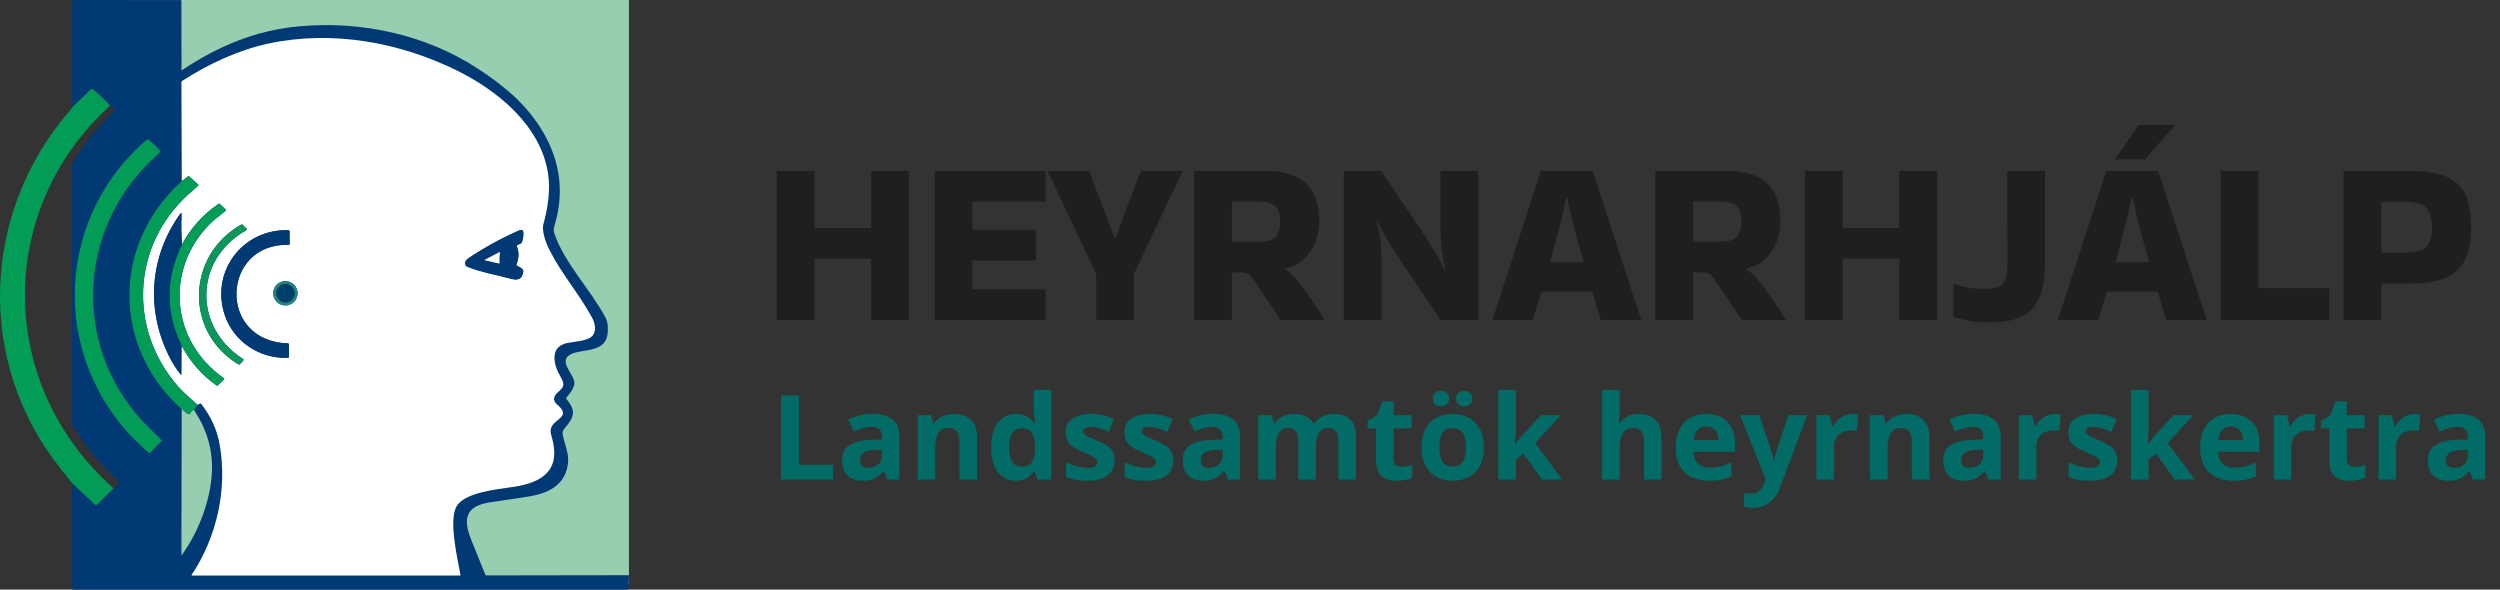
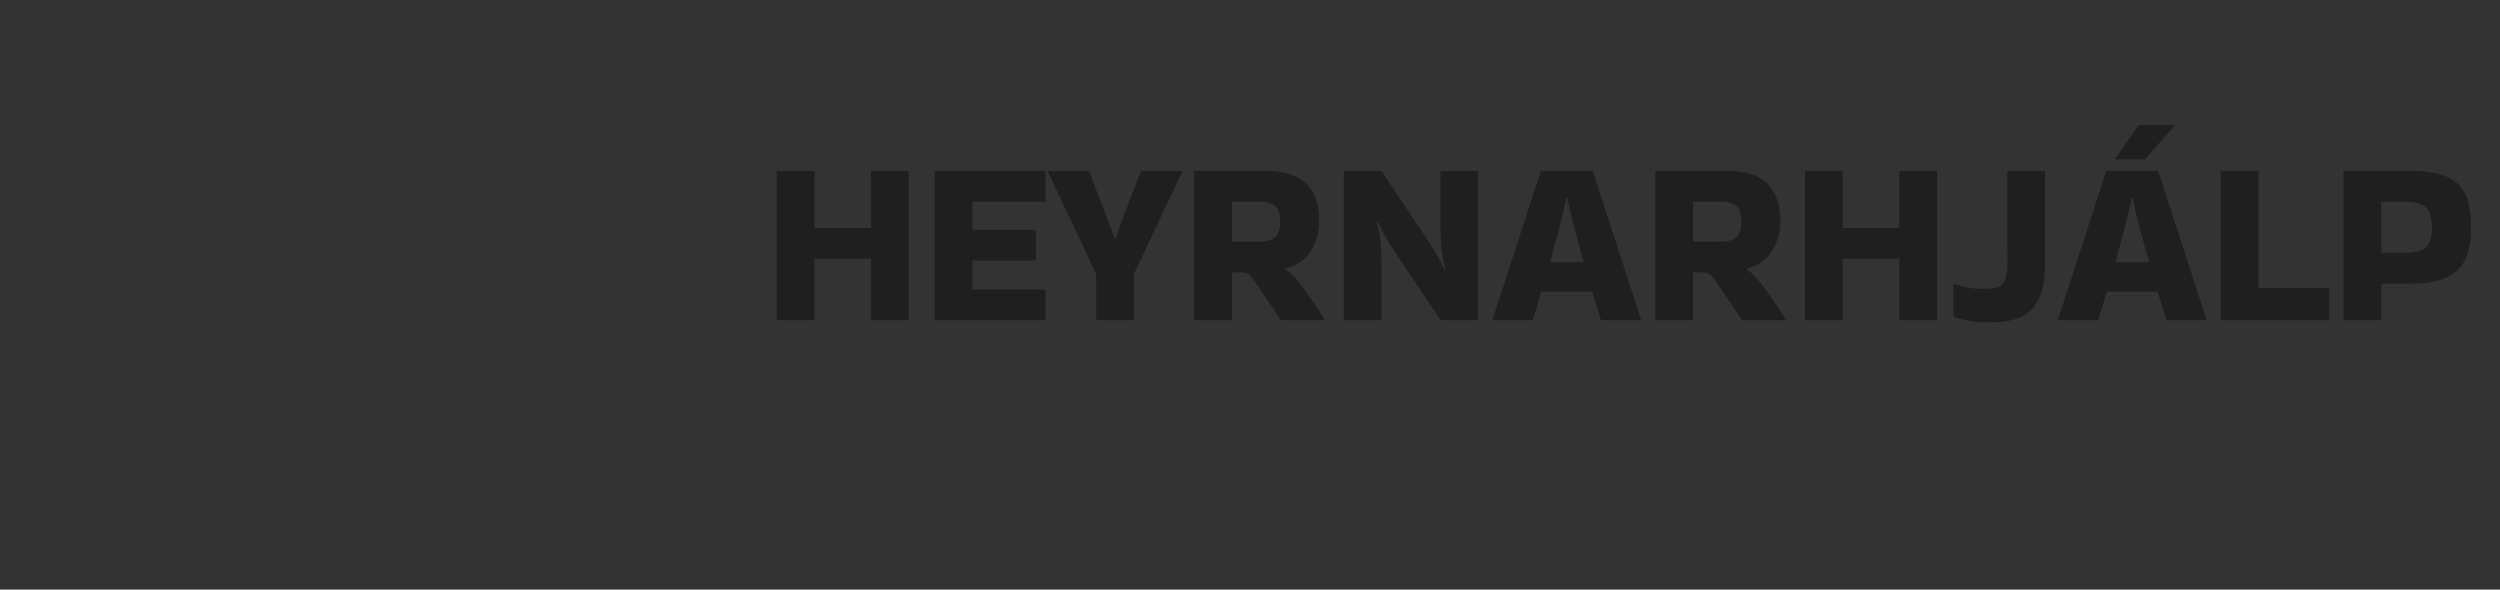
<svg xmlns="http://www.w3.org/2000/svg" width="318" height="75" viewBox="0 0 318 75" fill="none">
  <rect x="0" y="0" width="318" height="75" fill="#333333" stroke="none" />
  <g clip-path="url(#clip0_17_206)">
    <path d="M80 0H15.939V74.336H80V0Z" fill="#97CEB0" />
-     <path d="M23.073 0.008L23.089 8.865C23.089 8.932 23.117 8.948 23.171 8.91C27.767 5.855 32.505 3.853 38.059 3.347C45.94 2.631 54.096 4.378 60.758 8.715C64.128 10.908 67.05 13.331 69.09 16.821C71.315 20.631 71.788 24.619 70.505 28.789C70.407 29.104 70.413 29.416 70.52 29.729C71.798 33.464 75.174 36.914 77.016 40.386C77.282 40.888 77.376 41.554 77.298 42.38C77.066 44.837 74.31 44.377 72.812 44.968C70.676 45.809 73.181 47.677 73.065 48.789C72.995 49.47 72.453 50.072 72.034 50.584C71.998 50.628 71.998 50.691 72.035 50.737C73.375 52.337 73.011 53.08 71.776 54.528C71.58 54.757 71.515 55.018 71.576 55.315C71.804 56.386 72.331 57.626 72.267 58.661C72.081 61.679 69.766 62.777 67.076 63.183C65.498 63.422 63.919 63.66 62.339 63.896C59.157 64.373 58.866 66.054 59.978 68.753C60.578 70.213 61.167 71.669 61.744 73.122C61.76 73.165 61.802 73.193 61.849 73.193L80 73.165L79.966 74.854C79.966 74.934 79.892 75 79.801 75H9.253C9.203 75 9.162 74.954 9.162 74.898L9.17 61.45L12.133 64.237C12.177 64.278 12.245 64.278 12.287 64.239L14.442 62.109L15.139 61.42C15.175 61.384 15.167 61.319 15.119 61.275C12.794 59.149 10.818 56.739 9.192 54.044C9.168 54.004 9.154 53.928 9.154 53.834V20.916C9.154 20.849 9.166 20.791 9.188 20.757C10.694 18.299 12.486 16.068 14.56 14.062C14.606 14.018 14.616 13.95 14.584 13.904C14.43 13.687 14.239 13.53 14.005 13.434C13.317 12.685 12.582 11.988 11.8 11.341C11.738 11.289 11.644 11.295 11.582 11.353L9.17 13.655L9.166 0.112C9.166 0.056 9.209 0.012 9.263 0.012L23.073 0.008Z" fill="#013975" />
    <path d="M23.121 23.042C14.27 30.984 14.226 44.123 23.113 52.04L23.073 70.558C23.073 70.637 23.097 70.645 23.143 70.579C25.137 67.785 26.48 64.392 26.877 61.04C27.254 57.862 26.516 54.896 24.662 52.141L25.127 51.494L25.43 51.327C25.48 51.298 25.544 51.314 25.582 51.364C26.825 52.968 27.605 54.601 27.959 56.661C28.927 62.299 27.579 68.296 24.382 73.115C24.343 73.177 24.354 73.207 24.42 73.207H58.496C58.544 73.207 58.578 73.157 58.568 73.103C58.169 70.938 57.109 66.402 58.012 64.528C58.907 62.667 63.071 62.259 65.328 61.928C69.207 61.358 71.444 59.629 70.125 55.38C69.427 53.121 73.248 53.432 70.752 51.344C70.618 51.231 70.451 50.864 70.465 50.764C70.517 50.418 70.678 50.131 70.948 49.906C71.762 49.225 71.872 48.872 71.297 47.914C70.433 46.472 69.838 44.121 72.137 43.631C73.017 43.442 74.658 43.404 75.298 42.775C75.919 42.167 75.693 41.101 75.326 40.426C73.722 37.462 71.479 34.892 69.948 31.904C69.415 30.864 68.886 29.372 69.118 28.534C69.703 26.414 70.046 24.093 69.697 21.962C68.712 15.928 63.294 11.52 58.108 8.962C50.76 5.34 42.18 3.81 34.139 5.541C30.298 6.368 26.478 8.157 23.195 10.277C23.121 10.324 23.075 10.406 23.075 10.494L23.121 23.042Z" fill="#013975" />
    <path d="M20.587 56.026L21.265 55.321C21.303 55.283 21.293 55.215 21.243 55.171C10.64 45.522 10.576 29.667 21.002 19.877C21.044 19.837 21.05 19.773 21.016 19.727C20.862 19.522 20.666 19.366 20.429 19.265C19.988 18.729 19.467 18.227 18.864 17.759C18.811 17.717 18.735 17.719 18.683 17.763C6.31 28.398 6.525 47.115 18.932 57.596C18.982 57.637 19.054 57.633 19.098 57.588L20.587 56.026Z" fill="#013975" />
    <path d="M25.127 51.494C23.861 50.385 23.015 49.584 22.588 49.092C16.31 41.827 16.777 31.303 23.898 24.775C24.323 24.387 24.758 24 25.203 23.617C25.25 23.576 25.255 23.504 25.209 23.464L24.081 22.452C24.033 22.408 23.955 22.408 23.899 22.45L23.121 23.042L23.075 10.494C23.075 10.406 23.121 10.325 23.195 10.277C26.478 8.157 30.298 6.369 34.139 5.542C42.18 3.811 50.759 5.341 58.107 8.962C63.294 11.52 68.712 15.928 69.696 21.962C70.046 24.094 69.702 26.414 69.118 28.534C68.886 29.372 69.415 30.864 69.948 31.904C71.478 34.892 73.722 37.462 75.326 40.426C75.693 41.102 75.919 42.167 75.298 42.775C74.658 43.404 73.017 43.442 72.137 43.632C69.838 44.121 70.433 46.472 71.297 47.914C71.871 48.873 71.762 49.225 70.947 49.906C70.678 50.132 70.516 50.418 70.465 50.765C70.451 50.864 70.618 51.231 70.752 51.345C73.248 53.432 69.427 53.121 70.125 55.38C71.444 59.63 69.207 61.359 65.328 61.928C63.07 62.259 58.907 62.667 58.011 64.528C57.109 66.402 58.169 70.938 58.568 73.104C58.578 73.158 58.544 73.207 58.496 73.207H24.42C24.354 73.207 24.342 73.177 24.382 73.116C27.579 68.297 28.926 62.299 27.959 56.662C27.605 54.602 26.825 52.968 25.582 51.364C25.544 51.315 25.48 51.299 25.43 51.327L25.127 51.494ZM23.149 31.084C23.055 29.815 23.035 28.548 23.087 27.287C23.097 27.072 23.037 27.052 22.912 27.227C19.066 32.568 18.535 39.295 21.471 45.229C21.934 46.163 22.445 46.968 23.001 47.643C23.043 47.695 23.065 47.687 23.065 47.62L23.081 44.074C23.127 44.064 23.161 44.08 23.183 44.117C24.251 46.084 25.698 47.715 27.524 49.012C27.593 49.062 27.669 49.074 27.701 49.042L28.5 48.245C28.537 48.207 28.523 48.138 28.472 48.101C21.714 43.396 20.928 34.275 26.729 28.448C27.027 28.149 27.681 27.605 28.695 26.817C28.747 26.775 28.763 26.709 28.729 26.677L27.937 25.918C27.909 25.89 27.841 25.9 27.777 25.944C25.823 27.289 24.281 29.002 23.149 31.084ZM30.92 45.669C24.528 41.586 24.702 32.964 31.361 29.267C31.421 29.233 31.443 29.167 31.407 29.131L30.826 28.564C30.797 28.534 30.731 28.54 30.665 28.578C23.77 32.47 23.415 42.163 30.296 46.329C30.379 46.379 30.483 46.366 30.545 46.299L30.948 45.857C30.998 45.801 30.986 45.711 30.92 45.669ZM36.636 43.681C27.558 43.41 28.194 30.898 36.712 31.141C36.782 31.143 36.841 31.09 36.84 31.024L36.828 29.369C36.828 29.327 36.766 29.291 36.686 29.287C30.884 29.09 26.733 34.548 28.597 40.092C29.723 43.444 33.036 45.667 36.634 45.512C36.696 45.51 36.744 45.468 36.744 45.418V43.775C36.744 43.725 36.696 43.683 36.636 43.681ZM65.707 33.586C66.012 32.849 66.028 32.106 65.751 31.359C65.725 31.289 65.743 31.215 65.795 31.189L66.192 30.99C66.278 30.948 66.34 30.898 66.356 30.859C66.525 30.458 66.597 30.034 66.571 29.588C66.551 29.259 66.371 29.169 66.032 29.319C63.779 30.305 61.634 31.48 59.594 32.845C59.239 33.084 59.081 33.373 59.253 33.773C59.277 33.829 59.327 33.877 59.389 33.902C61.105 34.615 63.039 34.924 64.835 35.418C65.737 35.667 66.354 35.653 66.555 34.617C66.599 34.392 66.481 34.201 66.2 34.044L65.689 33.757C65.665 33.743 65.673 33.669 65.707 33.586ZM37.853 37.303C37.853 36.448 37.159 35.755 36.303 35.755C35.447 35.755 34.752 36.448 34.752 37.303C34.752 38.158 35.447 38.851 36.303 38.851C37.159 38.851 37.853 38.157 37.853 37.303Z" fill="white" />
    <path d="M14.005 13.434C-0.635 26.759 -0.38 49.006 14.442 62.109L12.287 64.239C12.245 64.279 12.177 64.279 12.133 64.237L9.169 61.45C8.656 60.807 8.146 60.163 7.635 59.52C-3.114 45.976 -2.36 26.972 8.93 14.022C9.032 13.904 9.111 13.783 9.169 13.655L11.582 11.353C11.644 11.295 11.738 11.289 11.8 11.341C12.582 11.988 13.316 12.685 14.005 13.434Z" fill="#029C57" />
-     <path d="M20.429 19.265C19.703 19.996 18.838 20.773 18.218 21.446C9.499 30.886 9.708 45.309 18.908 54.373C19.469 54.924 20.028 55.476 20.587 56.026L19.098 57.588C19.054 57.633 18.982 57.637 18.932 57.596C6.525 47.115 6.31 28.398 18.683 17.763C18.735 17.719 18.811 17.717 18.864 17.759C19.467 18.227 19.988 18.729 20.429 19.265Z" fill="#029C57" />
-     <path d="M25.127 51.494L24.662 52.141C24.46 52.229 24.312 52.379 24.215 52.59C24.155 52.723 23.937 52.723 23.774 52.588L23.113 52.04C14.226 44.123 14.27 30.984 23.121 23.042L23.899 22.45C23.955 22.408 24.033 22.408 24.081 22.452L25.209 23.464C25.255 23.504 25.25 23.576 25.203 23.617C24.758 24 24.323 24.387 23.897 24.775C16.777 31.303 16.31 41.827 22.588 49.092C23.015 49.584 23.861 50.385 25.127 51.494Z" fill="#029C57" />
    <path d="M23.081 44.074C23.091 44.006 23.073 43.92 23.023 43.815C21.026 39.566 21.068 35.321 23.149 31.084C24.281 29.002 25.823 27.289 27.777 25.944C27.841 25.9 27.909 25.89 27.937 25.918L28.729 26.677C28.763 26.709 28.747 26.775 28.695 26.817C27.681 27.606 27.027 28.149 26.729 28.448C20.928 34.275 21.714 43.396 28.472 48.102C28.523 48.138 28.537 48.207 28.5 48.245L27.701 49.042C27.669 49.074 27.593 49.062 27.524 49.012C25.698 47.715 24.251 46.084 23.183 44.118C23.161 44.08 23.127 44.064 23.081 44.074Z" fill="#029C57" />
    <path d="M23.149 31.084C21.068 35.321 21.026 39.566 23.023 43.815C23.073 43.92 23.091 44.006 23.081 44.074L23.065 47.62C23.065 47.687 23.043 47.695 23.001 47.643C22.445 46.968 21.934 46.163 21.471 45.229C18.535 39.295 19.066 32.568 22.912 27.227C23.037 27.052 23.097 27.072 23.087 27.287C23.035 28.548 23.055 29.815 23.149 31.084Z" fill="#013975" />
    <path d="M30.92 45.669C30.986 45.711 30.998 45.801 30.948 45.857L30.545 46.299C30.483 46.367 30.379 46.379 30.296 46.329C23.415 42.163 23.77 32.47 30.665 28.578C30.731 28.54 30.797 28.534 30.826 28.564L31.407 29.131C31.443 29.167 31.421 29.233 31.361 29.267C24.702 32.964 24.528 41.586 30.92 45.669Z" fill="#0D9659" />
    <path d="M36.712 31.141C28.194 30.898 27.558 43.41 36.636 43.681C36.696 43.683 36.744 43.725 36.744 43.775V45.418C36.744 45.468 36.696 45.51 36.634 45.512C33.036 45.667 29.723 43.444 28.597 40.092C26.733 34.548 30.884 29.09 36.686 29.287C36.766 29.291 36.828 29.327 36.828 29.369L36.84 31.024C36.841 31.09 36.782 31.143 36.712 31.141Z" fill="#013975" />
    <path d="M65.689 33.757L66.2 34.044C66.481 34.201 66.599 34.392 66.555 34.617C66.353 35.653 65.737 35.667 64.835 35.418C63.039 34.924 61.105 34.615 59.389 33.902C59.327 33.877 59.277 33.829 59.253 33.773C59.081 33.373 59.239 33.084 59.594 32.845C61.634 31.48 63.779 30.305 66.032 29.319C66.371 29.169 66.551 29.259 66.571 29.588C66.597 30.034 66.525 30.458 66.356 30.859C66.34 30.898 66.278 30.948 66.192 30.99L65.795 31.189C65.743 31.215 65.725 31.289 65.751 31.359C66.028 32.106 66.013 32.849 65.707 33.586C65.673 33.669 65.665 33.743 65.689 33.757ZM63.56 33.418C63.5 32.918 63.566 32.641 63.587 32.163C63.592 32.074 63.56 32.046 63.49 32.082L61.728 33.006C61.624 33.06 61.64 33.104 61.776 33.136L63.484 33.524C63.528 33.534 63.568 33.48 63.56 33.418Z" fill="#013975" />
    <path d="M63.587 32.163C63.566 32.641 63.5 32.918 63.559 33.418C63.567 33.48 63.528 33.534 63.483 33.524L61.775 33.136C61.639 33.104 61.623 33.06 61.727 33.006L63.489 32.082C63.56 32.046 63.592 32.074 63.587 32.163Z" fill="white" />
    <path d="M37.853 37.303C37.853 38.157 37.159 38.851 36.303 38.851C35.447 38.851 34.752 38.157 34.752 37.303C34.752 36.448 35.447 35.755 36.303 35.755C37.159 35.755 37.853 36.448 37.853 37.303ZM37.478 37.305C37.478 36.663 36.957 36.143 36.315 36.143C35.672 36.143 35.151 36.663 35.151 37.305C35.151 37.946 35.672 38.466 36.315 38.466C36.957 38.466 37.478 37.946 37.478 37.305Z" fill="#24847C" />
    <path d="M37.478 37.305C37.478 37.946 36.957 38.466 36.315 38.466C35.672 38.466 35.151 37.946 35.151 37.305C35.151 36.663 35.672 36.143 36.315 36.143C36.957 36.143 37.478 36.663 37.478 37.305Z" fill="#003F69" />
    <path d="M23.113 52.04L23.774 52.588C23.937 52.723 24.155 52.723 24.215 52.59C24.313 52.379 24.46 52.229 24.662 52.141C26.516 54.896 27.254 57.863 26.877 61.04C26.48 64.392 25.137 67.785 23.143 70.58C23.097 70.645 23.073 70.638 23.073 70.558L23.113 52.04Z" fill="#97CEB0" />
  </g>
  <path d="M103.6 40.73H98.8V21.74H103.6V29H110.8V21.74H115.6V40.73H110.8V32.9H103.6V40.73ZM118.891 40.73V21.74H132.991V25.64H123.691V29.24H131.761V33.14H123.691V36.83H132.991V40.73H118.891ZM139.435 40.73V34.85L133.285 21.83V21.74H138.535C139.155 23.36 139.645 24.66 140.005 25.64C140.385 26.6 140.675 27.36 140.875 27.92C141.095 28.46 141.265 28.9 141.385 29.24C141.505 29.58 141.635 29.94 141.775 30.32H141.895C142.035 29.94 142.165 29.58 142.285 29.24C142.405 28.9 142.565 28.46 142.765 27.92C142.985 27.36 143.275 26.6 143.635 25.64C144.015 24.66 144.515 23.36 145.135 21.74H150.385V21.83L144.235 34.85V40.73H139.435ZM156.694 40.73H151.894V21.74H160.954C163.334 21.74 165.064 22.28 166.144 23.36C167.244 24.42 167.794 25.99 167.794 28.07C167.794 29.63 167.404 30.97 166.624 32.09C165.844 33.19 164.814 33.88 163.534 34.16L163.504 34.25C164.004 34.57 164.554 35.1 165.154 35.84C165.754 36.58 166.344 37.39 166.924 38.27C167.524 39.13 168.054 39.94 168.514 40.7V40.73H162.934L159.694 35.93C159.414 35.51 159.184 35.21 159.004 35.03C158.844 34.85 158.644 34.74 158.404 34.7C158.184 34.66 157.824 34.64 157.324 34.64H156.694V40.73ZM160.174 25.64H156.694V30.74H160.174C161.174 30.74 161.864 30.54 162.244 30.14C162.644 29.74 162.844 29.09 162.844 28.19C162.844 27.29 162.644 26.64 162.244 26.24C161.864 25.84 161.174 25.64 160.174 25.64ZM183.23 21.74H188.03V40.73H183.26L177.86 32.69C177.44 32.05 177.09 31.51 176.81 31.07C176.53 30.63 176.27 30.19 176.03 29.75C175.79 29.31 175.52 28.79 175.22 28.19L175.13 28.31C175.41 29.27 175.58 30.17 175.64 31.01C175.7 31.83 175.73 32.63 175.73 33.41V40.73H170.93V21.74H175.7L181.1 29.78C181.52 30.4 181.87 30.94 182.15 31.4C182.43 31.84 182.69 32.28 182.93 32.72C183.17 33.16 183.44 33.68 183.74 34.28L183.83 34.16C183.63 33.32 183.48 32.51 183.38 31.73C183.28 30.93 183.23 30.14 183.23 29.36V21.74ZM208.743 40.64V40.73H203.643C203.503 40.25 203.333 39.7 203.133 39.08C202.953 38.46 202.753 37.8 202.533 37.1H196.053C195.653 38.5 195.283 39.71 194.943 40.73H189.843V40.67L195.993 21.74H202.593L208.743 40.64ZM199.233 25.16C199.033 26.18 198.743 27.42 198.363 28.88C197.983 30.34 197.583 31.83 197.163 33.35H201.453C201.013 31.83 200.603 30.34 200.223 28.88C199.843 27.42 199.553 26.18 199.353 25.16H199.233ZM215.355 40.73H210.555V21.74H219.615C221.995 21.74 223.725 22.28 224.805 23.36C225.905 24.42 226.455 25.99 226.455 28.07C226.455 29.63 226.065 30.97 225.285 32.09C224.505 33.19 223.475 33.88 222.195 34.16L222.165 34.25C222.665 34.57 223.215 35.1 223.815 35.84C224.415 36.58 225.005 37.39 225.585 38.27C226.185 39.13 226.715 39.94 227.175 40.7V40.73H221.595L218.355 35.93C218.075 35.51 217.845 35.21 217.665 35.03C217.505 34.85 217.305 34.74 217.065 34.7C216.845 34.66 216.485 34.64 215.985 34.64H215.355V40.73ZM218.835 25.64H215.355V30.74H218.835C219.835 30.74 220.525 30.54 220.905 30.14C221.305 29.74 221.505 29.09 221.505 28.19C221.505 27.29 221.305 26.64 220.905 26.24C220.525 25.84 219.835 25.64 218.835 25.64ZM234.391 40.73H229.591V21.74H234.391V29H241.591V21.74H246.391V40.73H241.591V32.9H234.391V40.73ZM255.321 21.74H260.121V33.77C260.121 36.21 259.601 38.03 258.561 39.23C257.521 40.41 255.761 41 253.281 41C252.261 41 251.401 40.95 250.701 40.85C250.001 40.75 249.261 40.57 248.481 40.31V36.2L248.601 36.14C249.221 36.34 249.801 36.49 250.341 36.59C250.881 36.69 251.551 36.74 252.351 36.74C253.191 36.74 253.821 36.65 254.241 36.47C254.681 36.27 254.971 35.92 255.111 35.42C255.271 34.92 255.351 34.2 255.351 33.26L255.321 21.74ZM280.668 40.64V40.73H275.568C275.428 40.25 275.258 39.7 275.058 39.08C274.878 38.46 274.678 37.8 274.458 37.1H267.978C267.578 38.5 267.208 39.71 266.868 40.73H261.768V40.67L267.918 21.74H274.518L280.668 40.64ZM271.158 25.16C270.958 26.18 270.668 27.42 270.288 28.88C269.908 30.34 269.508 31.83 269.088 33.35H273.378C272.938 31.83 272.528 30.34 272.148 28.88C271.768 27.42 271.478 26.18 271.278 25.16H271.158ZM276.498 16.1L272.838 20.27H268.998L272.058 15.89H276.498V16.1ZM296.28 36.65V40.73H282.48V21.74H287.28V36.65H296.28ZM302.888 40.73H298.088V21.74H306.548C308.448 21.74 309.968 21.97 311.108 22.43C312.248 22.89 313.068 23.64 313.568 24.68C314.068 25.72 314.318 27.13 314.318 28.91C314.318 30.59 314.068 31.96 313.568 33.02C313.068 34.06 312.248 34.83 311.108 35.33C309.968 35.83 308.448 36.08 306.548 36.08H302.888V40.73ZM305.768 25.67H302.888V32.15H305.768C307.188 32.15 308.138 31.91 308.618 31.43C309.098 30.95 309.338 30.11 309.338 28.91C309.338 27.77 309.098 26.95 308.618 26.45C308.138 25.93 307.188 25.67 305.768 25.67Z" fill="#1F1F1F" />
-   <path d="M99.348 61V50.292H101.618V59.125H105.961V61H99.348ZM111.008 52.643C112.106 52.643 112.949 52.882 113.535 53.361C114.121 53.839 114.414 54.567 114.414 55.544V61H112.854L112.421 59.887H112.363C112.128 60.18 111.889 60.419 111.645 60.605C111.401 60.79 111.12 60.927 110.803 61.015C110.485 61.102 110.1 61.147 109.646 61.147C109.162 61.147 108.728 61.054 108.342 60.868C107.961 60.683 107.661 60.399 107.441 60.019C107.221 59.633 107.111 59.145 107.111 58.554C107.111 57.685 107.417 57.045 108.027 56.635C108.637 56.22 109.553 55.99 110.773 55.946L112.194 55.902V55.544C112.194 55.114 112.082 54.799 111.857 54.599C111.633 54.398 111.32 54.298 110.92 54.298C110.524 54.298 110.136 54.355 109.755 54.467C109.375 54.579 108.994 54.721 108.613 54.892L107.873 53.383C108.308 53.153 108.793 52.973 109.331 52.841C109.873 52.709 110.432 52.643 111.008 52.643ZM112.194 57.206L111.33 57.235C110.607 57.255 110.104 57.384 109.821 57.623C109.543 57.863 109.404 58.178 109.404 58.568C109.404 58.91 109.504 59.154 109.704 59.301C109.904 59.442 110.166 59.513 110.488 59.513C110.966 59.513 111.369 59.372 111.696 59.088C112.028 58.805 112.194 58.402 112.194 57.88V57.206ZM121.372 52.658C122.246 52.658 122.949 52.897 123.481 53.376C124.013 53.849 124.279 54.611 124.279 55.661V61H122.045V56.217C122.045 55.631 121.938 55.19 121.723 54.892C121.513 54.594 121.181 54.445 120.727 54.445C120.043 54.445 119.577 54.677 119.328 55.141C119.079 55.605 118.955 56.273 118.955 57.148V61H116.721V52.812H118.427L118.728 53.859H118.852C119.028 53.576 119.245 53.346 119.504 53.17C119.768 52.995 120.058 52.865 120.375 52.782C120.698 52.699 121.03 52.658 121.372 52.658ZM129.172 61.147C128.259 61.147 127.514 60.79 126.938 60.077C126.367 59.359 126.081 58.307 126.081 56.92C126.081 55.519 126.372 54.459 126.953 53.742C127.534 53.019 128.293 52.658 129.23 52.658C129.621 52.658 129.965 52.711 130.263 52.819C130.561 52.926 130.817 53.07 131.032 53.251C131.252 53.432 131.438 53.634 131.589 53.859H131.662C131.633 53.703 131.596 53.473 131.552 53.17C131.513 52.863 131.494 52.548 131.494 52.226V49.603H133.735V61H132.021L131.589 59.938H131.494C131.352 60.163 131.174 60.368 130.959 60.553C130.749 60.734 130.498 60.878 130.205 60.985C129.912 61.093 129.567 61.147 129.172 61.147ZM129.956 59.367C130.566 59.367 130.996 59.186 131.245 58.825C131.499 58.459 131.633 57.909 131.647 57.177V56.935C131.647 56.139 131.525 55.531 131.281 55.111C131.037 54.687 130.583 54.474 129.919 54.474C129.426 54.474 129.04 54.687 128.762 55.111C128.483 55.536 128.344 56.149 128.344 56.95C128.344 57.751 128.483 58.353 128.762 58.759C129.045 59.164 129.443 59.367 129.956 59.367ZM141.784 58.568C141.784 59.125 141.652 59.596 141.389 59.982C141.13 60.363 140.742 60.653 140.224 60.853C139.707 61.049 139.062 61.147 138.291 61.147C137.719 61.147 137.229 61.11 136.818 61.037C136.413 60.963 136.003 60.841 135.588 60.67V58.825C136.032 59.025 136.508 59.191 137.016 59.323C137.529 59.45 137.978 59.513 138.364 59.513C138.798 59.513 139.108 59.45 139.294 59.323C139.484 59.191 139.58 59.02 139.58 58.81C139.58 58.673 139.541 58.551 139.462 58.444C139.389 58.331 139.228 58.207 138.979 58.07C138.73 57.929 138.339 57.746 137.807 57.521C137.294 57.306 136.872 57.089 136.54 56.869C136.213 56.649 135.969 56.391 135.808 56.093C135.651 55.79 135.573 55.407 135.573 54.943C135.573 54.186 135.866 53.617 136.452 53.236C137.043 52.851 137.832 52.658 138.818 52.658C139.326 52.658 139.809 52.709 140.268 52.812C140.732 52.914 141.208 53.078 141.696 53.302L141.022 54.914C140.617 54.738 140.234 54.594 139.873 54.481C139.516 54.369 139.152 54.313 138.781 54.313C138.454 54.313 138.208 54.357 138.042 54.445C137.875 54.533 137.792 54.667 137.792 54.848C137.792 54.98 137.834 55.097 137.917 55.199C138.005 55.302 138.171 55.416 138.415 55.544C138.664 55.666 139.028 55.824 139.506 56.02C139.97 56.21 140.373 56.41 140.715 56.62C141.057 56.825 141.32 57.081 141.506 57.389C141.691 57.692 141.784 58.085 141.784 58.568ZM149.24 58.568C149.24 59.125 149.108 59.596 148.845 59.982C148.586 60.363 148.198 60.653 147.68 60.853C147.163 61.049 146.518 61.147 145.747 61.147C145.175 61.147 144.685 61.11 144.274 61.037C143.869 60.963 143.459 60.841 143.044 60.67V58.825C143.488 59.025 143.964 59.191 144.472 59.323C144.985 59.45 145.434 59.513 145.82 59.513C146.254 59.513 146.564 59.45 146.75 59.323C146.94 59.191 147.036 59.02 147.036 58.81C147.036 58.673 146.997 58.551 146.918 58.444C146.845 58.331 146.684 58.207 146.435 58.07C146.186 57.929 145.795 57.746 145.263 57.521C144.75 57.306 144.328 57.089 143.996 56.869C143.669 56.649 143.425 56.391 143.264 56.093C143.107 55.79 143.029 55.407 143.029 54.943C143.029 54.186 143.322 53.617 143.908 53.236C144.499 52.851 145.288 52.658 146.274 52.658C146.782 52.658 147.265 52.709 147.724 52.812C148.188 52.914 148.664 53.078 149.152 53.302L148.479 54.914C148.073 54.738 147.69 54.594 147.329 54.481C146.972 54.369 146.608 54.313 146.237 54.313C145.91 54.313 145.664 54.357 145.498 54.445C145.332 54.533 145.249 54.667 145.249 54.848C145.249 54.98 145.29 55.097 145.373 55.199C145.461 55.302 145.627 55.416 145.871 55.544C146.12 55.666 146.484 55.824 146.962 56.02C147.426 56.21 147.829 56.41 148.171 56.62C148.513 56.825 148.776 57.081 148.962 57.389C149.147 57.692 149.24 58.085 149.24 58.568ZM154.338 52.643C155.437 52.643 156.279 52.882 156.865 53.361C157.451 53.839 157.744 54.567 157.744 55.544V61H156.184L155.751 59.887H155.693C155.458 60.18 155.219 60.419 154.975 60.605C154.731 60.79 154.45 60.927 154.133 61.015C153.815 61.102 153.43 61.147 152.976 61.147C152.492 61.147 152.058 61.054 151.672 60.868C151.291 60.683 150.991 60.399 150.771 60.019C150.551 59.633 150.441 59.145 150.441 58.554C150.441 57.685 150.747 57.045 151.357 56.635C151.967 56.22 152.883 55.99 154.104 55.946L155.524 55.902V55.544C155.524 55.114 155.412 54.799 155.188 54.599C154.963 54.398 154.65 54.298 154.25 54.298C153.854 54.298 153.466 54.355 153.085 54.467C152.705 54.579 152.324 54.721 151.943 54.892L151.203 53.383C151.638 53.153 152.124 52.973 152.661 52.841C153.203 52.709 153.762 52.643 154.338 52.643ZM155.524 57.206L154.66 57.235C153.938 57.255 153.435 57.384 153.151 57.623C152.873 57.863 152.734 58.178 152.734 58.568C152.734 58.91 152.834 59.154 153.034 59.301C153.234 59.442 153.496 59.513 153.818 59.513C154.296 59.513 154.699 59.372 155.026 59.088C155.358 58.805 155.524 58.402 155.524 57.88V57.206ZM169.667 52.658C170.595 52.658 171.296 52.897 171.77 53.376C172.248 53.849 172.487 54.611 172.487 55.661V61H170.246V56.217C170.246 55.631 170.146 55.19 169.946 54.892C169.746 54.594 169.436 54.445 169.016 54.445C168.425 54.445 168.005 54.657 167.756 55.082C167.507 55.502 167.382 56.105 167.382 56.891V61H165.148V56.217C165.148 55.827 165.104 55.499 165.017 55.236C164.929 54.972 164.794 54.774 164.614 54.643C164.433 54.511 164.201 54.445 163.918 54.445C163.503 54.445 163.176 54.55 162.937 54.76C162.702 54.965 162.534 55.27 162.431 55.675C162.333 56.076 162.285 56.566 162.285 57.148V61H160.051V52.812H161.757L162.058 53.859H162.182C162.348 53.576 162.556 53.346 162.805 53.17C163.059 52.995 163.337 52.865 163.64 52.782C163.942 52.699 164.25 52.658 164.562 52.658C165.163 52.658 165.671 52.755 166.086 52.951C166.506 53.146 166.828 53.449 167.053 53.859H167.25C167.495 53.439 167.839 53.134 168.283 52.943C168.732 52.753 169.194 52.658 169.667 52.658ZM178.237 59.367C178.481 59.367 178.718 59.342 178.947 59.294C179.182 59.245 179.414 59.184 179.643 59.11V60.773C179.404 60.88 179.106 60.968 178.75 61.037C178.398 61.11 178.012 61.147 177.592 61.147C177.104 61.147 176.665 61.068 176.274 60.912C175.888 60.751 175.583 60.475 175.358 60.084C175.139 59.689 175.029 59.14 175.029 58.437V54.489H173.959V53.544L175.19 52.797L175.834 51.068H177.263V52.812H179.555V54.489H177.263V58.437C177.263 58.749 177.351 58.983 177.526 59.14C177.707 59.291 177.944 59.367 178.237 59.367ZM188.747 56.891C188.747 57.575 188.654 58.18 188.469 58.708C188.288 59.235 188.022 59.682 187.67 60.048C187.324 60.409 186.904 60.683 186.411 60.868C185.922 61.054 185.371 61.147 184.755 61.147C184.179 61.147 183.649 61.054 183.166 60.868C182.688 60.683 182.27 60.409 181.914 60.048C181.562 59.682 181.289 59.235 181.093 58.708C180.903 58.18 180.808 57.575 180.808 56.891C180.808 55.983 180.969 55.214 181.291 54.584C181.613 53.954 182.072 53.476 182.668 53.148C183.264 52.821 183.974 52.658 184.799 52.658C185.566 52.658 186.245 52.821 186.835 53.148C187.431 53.476 187.897 53.954 188.234 54.584C188.576 55.214 188.747 55.983 188.747 56.891ZM183.085 56.891C183.085 57.428 183.144 57.88 183.261 58.246C183.378 58.612 183.562 58.888 183.811 59.074C184.06 59.259 184.384 59.352 184.785 59.352C185.18 59.352 185.5 59.259 185.744 59.074C185.993 58.888 186.174 58.612 186.286 58.246C186.403 57.88 186.462 57.428 186.462 56.891C186.462 56.349 186.403 55.9 186.286 55.544C186.174 55.182 185.993 54.911 185.744 54.73C185.495 54.55 185.17 54.459 184.77 54.459C184.179 54.459 183.75 54.662 183.481 55.067C183.217 55.473 183.085 56.081 183.085 56.891ZM182.265 50.709C182.265 50.363 182.363 50.111 182.558 49.955C182.758 49.799 183 49.721 183.283 49.721C183.562 49.721 183.803 49.799 184.008 49.955C184.213 50.111 184.316 50.363 184.316 50.709C184.316 51.037 184.213 51.281 184.008 51.442C183.803 51.603 183.562 51.684 183.283 51.684C183 51.684 182.758 51.603 182.558 51.442C182.363 51.281 182.265 51.037 182.265 50.709ZM185.217 50.709C185.217 50.363 185.314 50.111 185.51 49.955C185.71 49.799 185.957 49.721 186.25 49.721C186.528 49.721 186.77 49.799 186.975 49.955C187.185 50.111 187.29 50.363 187.29 50.709C187.29 51.037 187.185 51.281 186.975 51.442C186.77 51.603 186.528 51.684 186.25 51.684C185.957 51.684 185.71 51.603 185.51 51.442C185.314 51.281 185.217 51.037 185.217 50.709ZM192.827 49.603V54.701C192.827 55.009 192.814 55.316 192.79 55.624C192.766 55.932 192.739 56.239 192.709 56.547H192.739C192.89 56.332 193.044 56.12 193.2 55.91C193.361 55.7 193.532 55.497 193.713 55.302L196.005 52.812H198.525L195.273 56.364L198.723 61H196.145L193.786 57.682L192.827 58.451V61H190.593V49.603H192.827ZM206.025 49.603V51.925C206.025 52.331 206.01 52.716 205.981 53.083C205.957 53.449 205.937 53.708 205.922 53.859H206.04C206.215 53.576 206.423 53.346 206.662 53.17C206.906 52.995 207.175 52.865 207.468 52.782C207.761 52.699 208.076 52.658 208.413 52.658C209.003 52.658 209.519 52.763 209.958 52.973C210.397 53.178 210.739 53.502 210.983 53.947C211.228 54.386 211.35 54.958 211.35 55.661V61H209.116V56.217C209.116 55.631 209.008 55.19 208.793 54.892C208.579 54.594 208.247 54.445 207.797 54.445C207.348 54.445 206.994 54.55 206.735 54.76C206.477 54.965 206.293 55.27 206.186 55.675C206.079 56.076 206.025 56.566 206.025 57.148V61H203.791V49.603H206.025ZM217.026 52.658C217.783 52.658 218.435 52.804 218.981 53.097C219.528 53.385 219.951 53.805 220.249 54.357C220.546 54.909 220.695 55.583 220.695 56.378V57.462H215.415C215.439 58.092 215.627 58.588 215.979 58.949C216.335 59.306 216.828 59.484 217.458 59.484C217.98 59.484 218.459 59.43 218.894 59.323C219.328 59.215 219.775 59.054 220.234 58.839V60.568C219.829 60.768 219.404 60.915 218.959 61.007C218.52 61.1 217.985 61.147 217.355 61.147C216.535 61.147 215.808 60.995 215.173 60.692C214.543 60.39 214.047 59.928 213.686 59.308C213.33 58.688 213.151 57.907 213.151 56.964C213.151 56.007 213.312 55.211 213.635 54.577C213.962 53.937 214.416 53.459 214.997 53.141C215.578 52.819 216.254 52.658 217.026 52.658ZM217.041 54.247C216.606 54.247 216.245 54.386 215.957 54.665C215.673 54.943 215.51 55.38 215.466 55.976H218.601C218.596 55.644 218.535 55.348 218.417 55.089C218.305 54.831 218.134 54.626 217.905 54.474C217.68 54.323 217.392 54.247 217.041 54.247ZM221.34 52.812H223.786L225.332 57.419C225.38 57.565 225.422 57.714 225.456 57.865C225.49 58.017 225.52 58.173 225.544 58.334C225.568 58.495 225.588 58.664 225.603 58.839H225.646C225.676 58.576 225.715 58.329 225.764 58.1C225.817 57.87 225.883 57.643 225.961 57.419L227.478 52.812H229.873L226.408 62.047C226.198 62.614 225.925 63.085 225.588 63.461C225.251 63.842 224.863 64.127 224.423 64.318C223.989 64.508 223.51 64.603 222.988 64.603C222.734 64.603 222.514 64.589 222.329 64.56C222.143 64.535 221.984 64.508 221.853 64.479V62.706C221.955 62.731 222.084 62.753 222.241 62.773C222.397 62.792 222.561 62.802 222.731 62.802C223.044 62.802 223.312 62.736 223.537 62.604C223.762 62.472 223.95 62.294 224.101 62.069C224.252 61.85 224.372 61.608 224.46 61.344L224.592 60.941L221.34 52.812ZM235.622 52.658C235.734 52.658 235.864 52.665 236.01 52.68C236.162 52.69 236.284 52.704 236.376 52.724L236.208 54.818C236.135 54.794 236.03 54.777 235.893 54.767C235.761 54.752 235.646 54.745 235.549 54.745C235.261 54.745 234.98 54.782 234.707 54.855C234.438 54.928 234.196 55.048 233.981 55.214C233.767 55.375 233.596 55.59 233.469 55.858C233.347 56.122 233.286 56.447 233.286 56.833V61H231.052V52.812H232.744L233.073 54.188H233.183C233.344 53.91 233.544 53.656 233.784 53.427C234.028 53.192 234.304 53.007 234.611 52.87C234.924 52.728 235.261 52.658 235.622 52.658ZM242.514 52.658C243.388 52.658 244.091 52.897 244.624 53.376C245.156 53.849 245.422 54.611 245.422 55.661V61H243.188V56.217C243.188 55.631 243.081 55.19 242.866 54.892C242.656 54.594 242.324 54.445 241.87 54.445C241.186 54.445 240.72 54.677 240.471 55.141C240.222 55.605 240.097 56.273 240.097 57.148V61H237.863V52.812H239.57L239.87 53.859H239.995C240.17 53.576 240.388 53.346 240.646 53.17C240.91 52.995 241.201 52.865 241.518 52.782C241.84 52.699 242.172 52.658 242.514 52.658ZM251.076 52.643C252.175 52.643 253.017 52.882 253.603 53.361C254.189 53.839 254.482 54.567 254.482 55.544V61H252.922L252.49 59.887H252.431C252.197 60.18 251.958 60.419 251.713 60.605C251.469 60.79 251.188 60.927 250.871 61.015C250.554 61.102 250.168 61.147 249.714 61.147C249.23 61.147 248.796 61.054 248.41 60.868C248.029 60.683 247.729 60.399 247.509 60.019C247.29 59.633 247.18 59.145 247.18 58.554C247.18 57.685 247.485 57.045 248.095 56.635C248.706 56.22 249.621 55.99 250.842 55.946L252.263 55.902V55.544C252.263 55.114 252.15 54.799 251.926 54.599C251.701 54.398 251.389 54.298 250.988 54.298C250.593 54.298 250.205 54.355 249.824 54.467C249.443 54.579 249.062 54.721 248.681 54.892L247.941 53.383C248.376 53.153 248.862 52.973 249.399 52.841C249.941 52.709 250.5 52.643 251.076 52.643ZM252.263 57.206L251.398 57.235C250.676 57.255 250.173 57.384 249.89 57.623C249.611 57.863 249.472 58.178 249.472 58.568C249.472 58.91 249.572 59.154 249.772 59.301C249.973 59.442 250.234 59.513 250.556 59.513C251.035 59.513 251.438 59.372 251.765 59.088C252.097 58.805 252.263 58.402 252.263 57.88V57.206ZM261.359 52.658C261.472 52.658 261.601 52.665 261.748 52.68C261.899 52.69 262.021 52.704 262.114 52.724L261.945 54.818C261.872 54.794 261.767 54.777 261.63 54.767C261.499 54.752 261.384 54.745 261.286 54.745C260.998 54.745 260.717 54.782 260.444 54.855C260.175 54.928 259.934 55.048 259.719 55.214C259.504 55.375 259.333 55.59 259.206 55.858C259.084 56.122 259.023 56.447 259.023 56.833V61H256.789V52.812H258.481L258.811 54.188H258.92C259.082 53.91 259.282 53.656 259.521 53.427C259.765 53.192 260.041 53.007 260.349 52.87C260.661 52.728 260.998 52.658 261.359 52.658ZM269.313 58.568C269.313 59.125 269.182 59.596 268.918 59.982C268.659 60.363 268.271 60.653 267.753 60.853C267.236 61.049 266.591 61.147 265.82 61.147C265.249 61.147 264.758 61.11 264.348 61.037C263.942 60.963 263.532 60.841 263.117 60.67V58.825C263.562 59.025 264.038 59.191 264.545 59.323C265.058 59.45 265.507 59.513 265.893 59.513C266.328 59.513 266.638 59.45 266.823 59.323C267.014 59.191 267.109 59.02 267.109 58.81C267.109 58.673 267.07 58.551 266.992 58.444C266.918 58.331 266.757 58.207 266.508 58.07C266.259 57.929 265.869 57.746 265.336 57.521C264.824 57.306 264.401 57.089 264.069 56.869C263.742 56.649 263.498 56.391 263.337 56.093C263.181 55.79 263.103 55.407 263.103 54.943C263.103 54.186 263.396 53.617 263.981 53.236C264.572 52.851 265.361 52.658 266.347 52.658C266.855 52.658 267.338 52.709 267.797 52.812C268.261 52.914 268.737 53.078 269.226 53.302L268.552 54.914C268.146 54.738 267.763 54.594 267.402 54.481C267.045 54.369 266.682 54.313 266.311 54.313C265.983 54.313 265.737 54.357 265.571 54.445C265.405 54.533 265.322 54.667 265.322 54.848C265.322 54.98 265.363 55.097 265.446 55.199C265.534 55.302 265.7 55.416 265.944 55.544C266.193 55.666 266.557 55.824 267.036 56.02C267.5 56.21 267.902 56.41 268.244 56.62C268.586 56.825 268.85 57.081 269.035 57.389C269.221 57.692 269.313 58.085 269.313 58.568ZM273.291 49.603V54.701C273.291 55.009 273.278 55.316 273.254 55.624C273.229 55.932 273.203 56.239 273.173 56.547H273.203C273.354 56.332 273.508 56.12 273.664 55.91C273.825 55.7 273.996 55.497 274.177 55.302L276.469 52.812H278.989L275.737 56.364L279.187 61H276.608L274.25 57.682L273.291 58.451V61H271.057V49.603H273.291ZM283.735 52.658C284.492 52.658 285.144 52.804 285.69 53.097C286.237 53.385 286.66 53.805 286.958 54.357C287.255 54.909 287.404 55.583 287.404 56.378V57.462H282.124C282.148 58.092 282.336 58.588 282.688 58.949C283.044 59.306 283.537 59.484 284.167 59.484C284.689 59.484 285.168 59.43 285.603 59.323C286.037 59.215 286.484 59.054 286.943 58.839V60.568C286.538 60.768 286.113 60.915 285.668 61.007C285.229 61.1 284.694 61.147 284.064 61.147C283.244 61.147 282.517 60.995 281.882 60.692C281.252 60.39 280.756 59.928 280.395 59.308C280.039 58.688 279.86 57.907 279.86 56.964C279.86 56.007 280.021 55.211 280.344 54.577C280.671 53.937 281.125 53.459 281.706 53.141C282.287 52.819 282.963 52.658 283.735 52.658ZM283.75 54.247C283.315 54.247 282.954 54.386 282.666 54.665C282.382 54.943 282.219 55.38 282.175 55.976H285.31C285.305 55.644 285.244 55.348 285.126 55.089C285.014 54.831 284.843 54.626 284.614 54.474C284.389 54.323 284.101 54.247 283.75 54.247ZM293.791 52.658C293.903 52.658 294.033 52.665 294.179 52.68C294.331 52.69 294.453 52.704 294.545 52.724L294.377 54.818C294.304 54.794 294.199 54.777 294.062 54.767C293.93 54.752 293.815 54.745 293.718 54.745C293.43 54.745 293.149 54.782 292.875 54.855C292.607 54.928 292.365 55.048 292.15 55.214C291.936 55.375 291.765 55.59 291.638 55.858C291.516 56.122 291.455 56.447 291.455 56.833V61H289.221V52.812H290.913L291.242 54.188H291.352C291.513 53.91 291.713 53.656 291.953 53.427C292.197 53.192 292.473 53.007 292.78 52.87C293.093 52.728 293.43 52.658 293.791 52.658ZM299.482 59.367C299.726 59.367 299.963 59.342 300.192 59.294C300.427 59.245 300.659 59.184 300.888 59.11V60.773C300.649 60.88 300.351 60.968 299.995 61.037C299.643 61.11 299.257 61.147 298.837 61.147C298.349 61.147 297.91 61.068 297.519 60.912C297.133 60.751 296.828 60.475 296.604 60.084C296.384 59.689 296.274 59.14 296.274 58.437V54.489H295.205V53.544L296.435 52.797L297.08 51.068H298.508V52.812H300.8V54.489H298.508V58.437C298.508 58.749 298.596 58.983 298.771 59.14C298.952 59.291 299.189 59.367 299.482 59.367ZM307.121 52.658C307.233 52.658 307.363 52.665 307.509 52.68C307.661 52.69 307.783 52.704 307.875 52.724L307.707 54.818C307.634 54.794 307.529 54.777 307.392 54.767C307.26 54.752 307.146 54.745 307.048 54.745C306.76 54.745 306.479 54.782 306.206 54.855C305.937 54.928 305.695 55.048 305.48 55.214C305.266 55.375 305.095 55.59 304.968 55.858C304.846 56.122 304.785 56.447 304.785 56.833V61H302.551V52.812H304.243L304.572 54.188H304.682C304.843 53.91 305.043 53.656 305.283 53.427C305.527 53.192 305.803 53.007 306.11 52.87C306.423 52.728 306.76 52.658 307.121 52.658ZM312.717 52.643C313.815 52.643 314.658 52.882 315.244 53.361C315.83 53.839 316.123 54.567 316.123 55.544V61H314.562L314.13 59.887H314.072C313.837 60.18 313.598 60.419 313.354 60.605C313.11 60.79 312.829 60.927 312.512 61.015C312.194 61.102 311.809 61.147 311.354 61.147C310.871 61.147 310.437 61.054 310.051 60.868C309.67 60.683 309.37 60.399 309.15 60.019C308.93 59.633 308.82 59.145 308.82 58.554C308.82 57.685 309.125 57.045 309.736 56.635C310.346 56.22 311.262 55.99 312.482 55.946L313.903 55.902V55.544C313.903 55.114 313.791 54.799 313.566 54.599C313.342 54.398 313.029 54.298 312.629 54.298C312.233 54.298 311.845 54.355 311.464 54.467C311.083 54.579 310.703 54.721 310.322 54.892L309.582 53.383C310.017 53.153 310.502 52.973 311.04 52.841C311.582 52.709 312.141 52.643 312.717 52.643ZM313.903 57.206L313.039 57.235C312.316 57.255 311.813 57.384 311.53 57.623C311.252 57.863 311.113 58.178 311.113 58.568C311.113 58.91 311.213 59.154 311.413 59.301C311.613 59.442 311.875 59.513 312.197 59.513C312.675 59.513 313.078 59.372 313.405 59.088C313.737 58.805 313.903 58.402 313.903 57.88V57.206Z" fill="#026B66" />
  <defs>
    <clipPath id="clip0_17_206">
-       <rect width="80" height="75" fill="white" />
-     </clipPath>
+       </clipPath>
  </defs>
</svg>